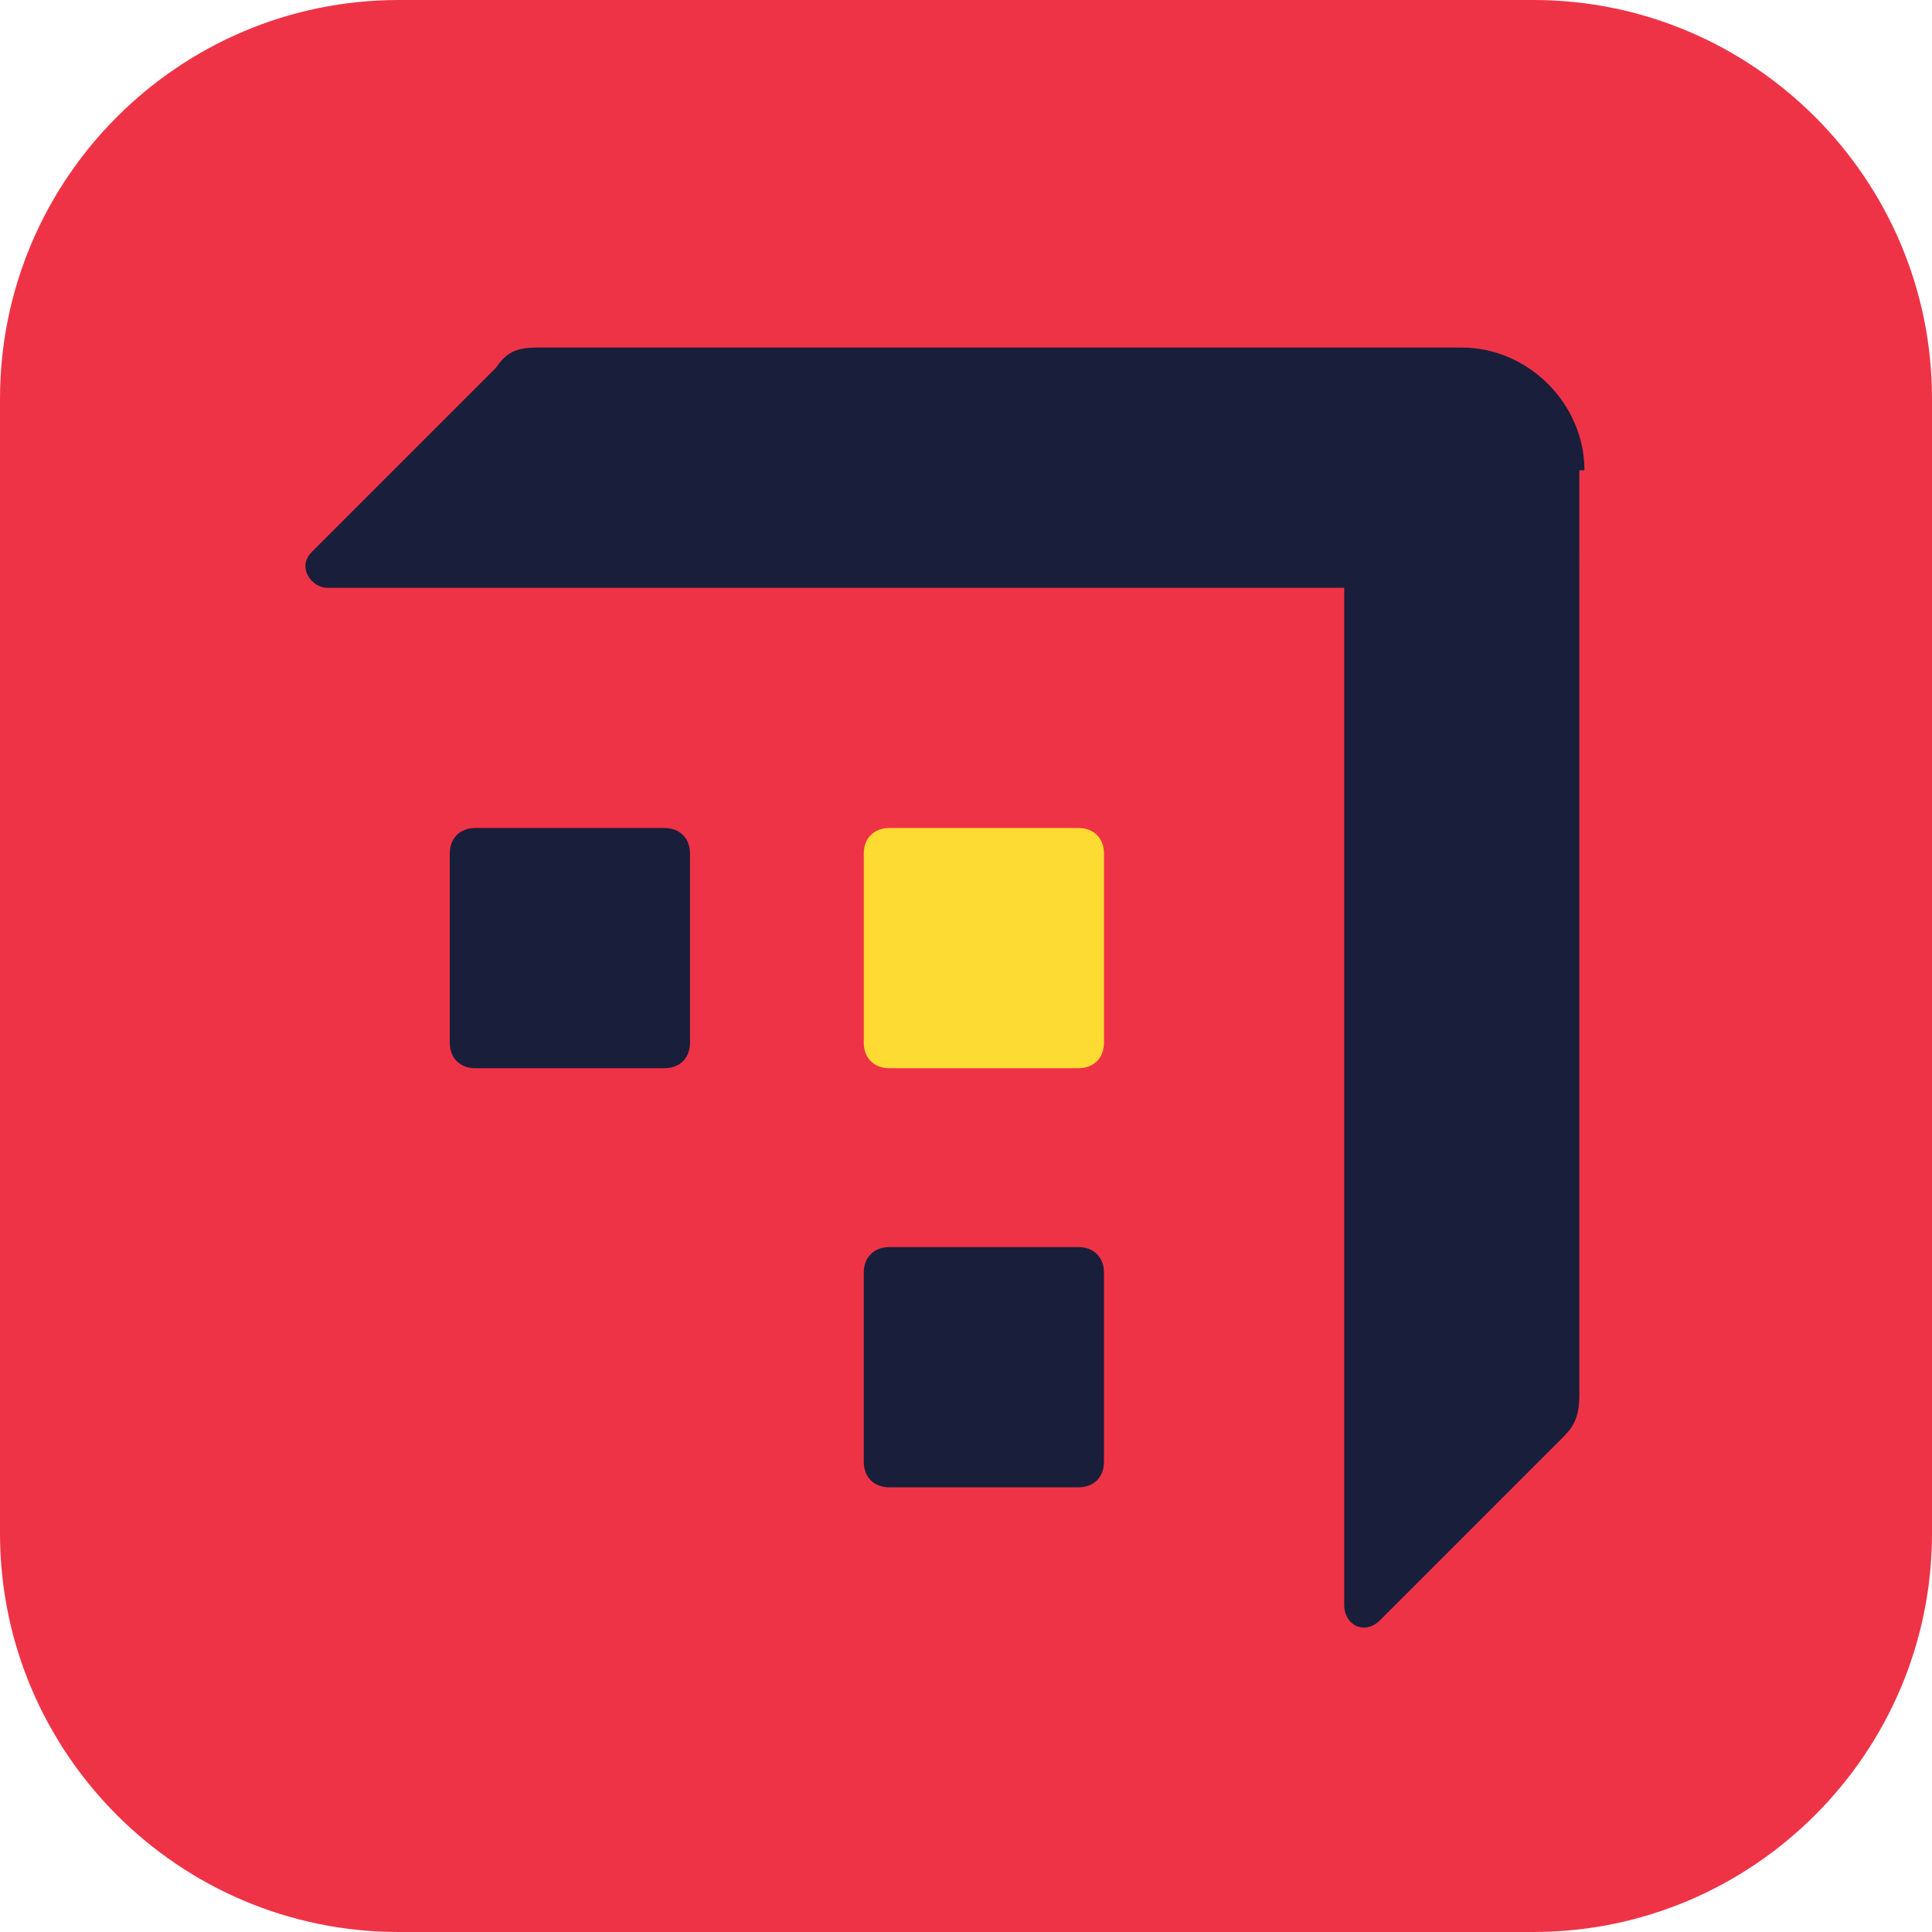
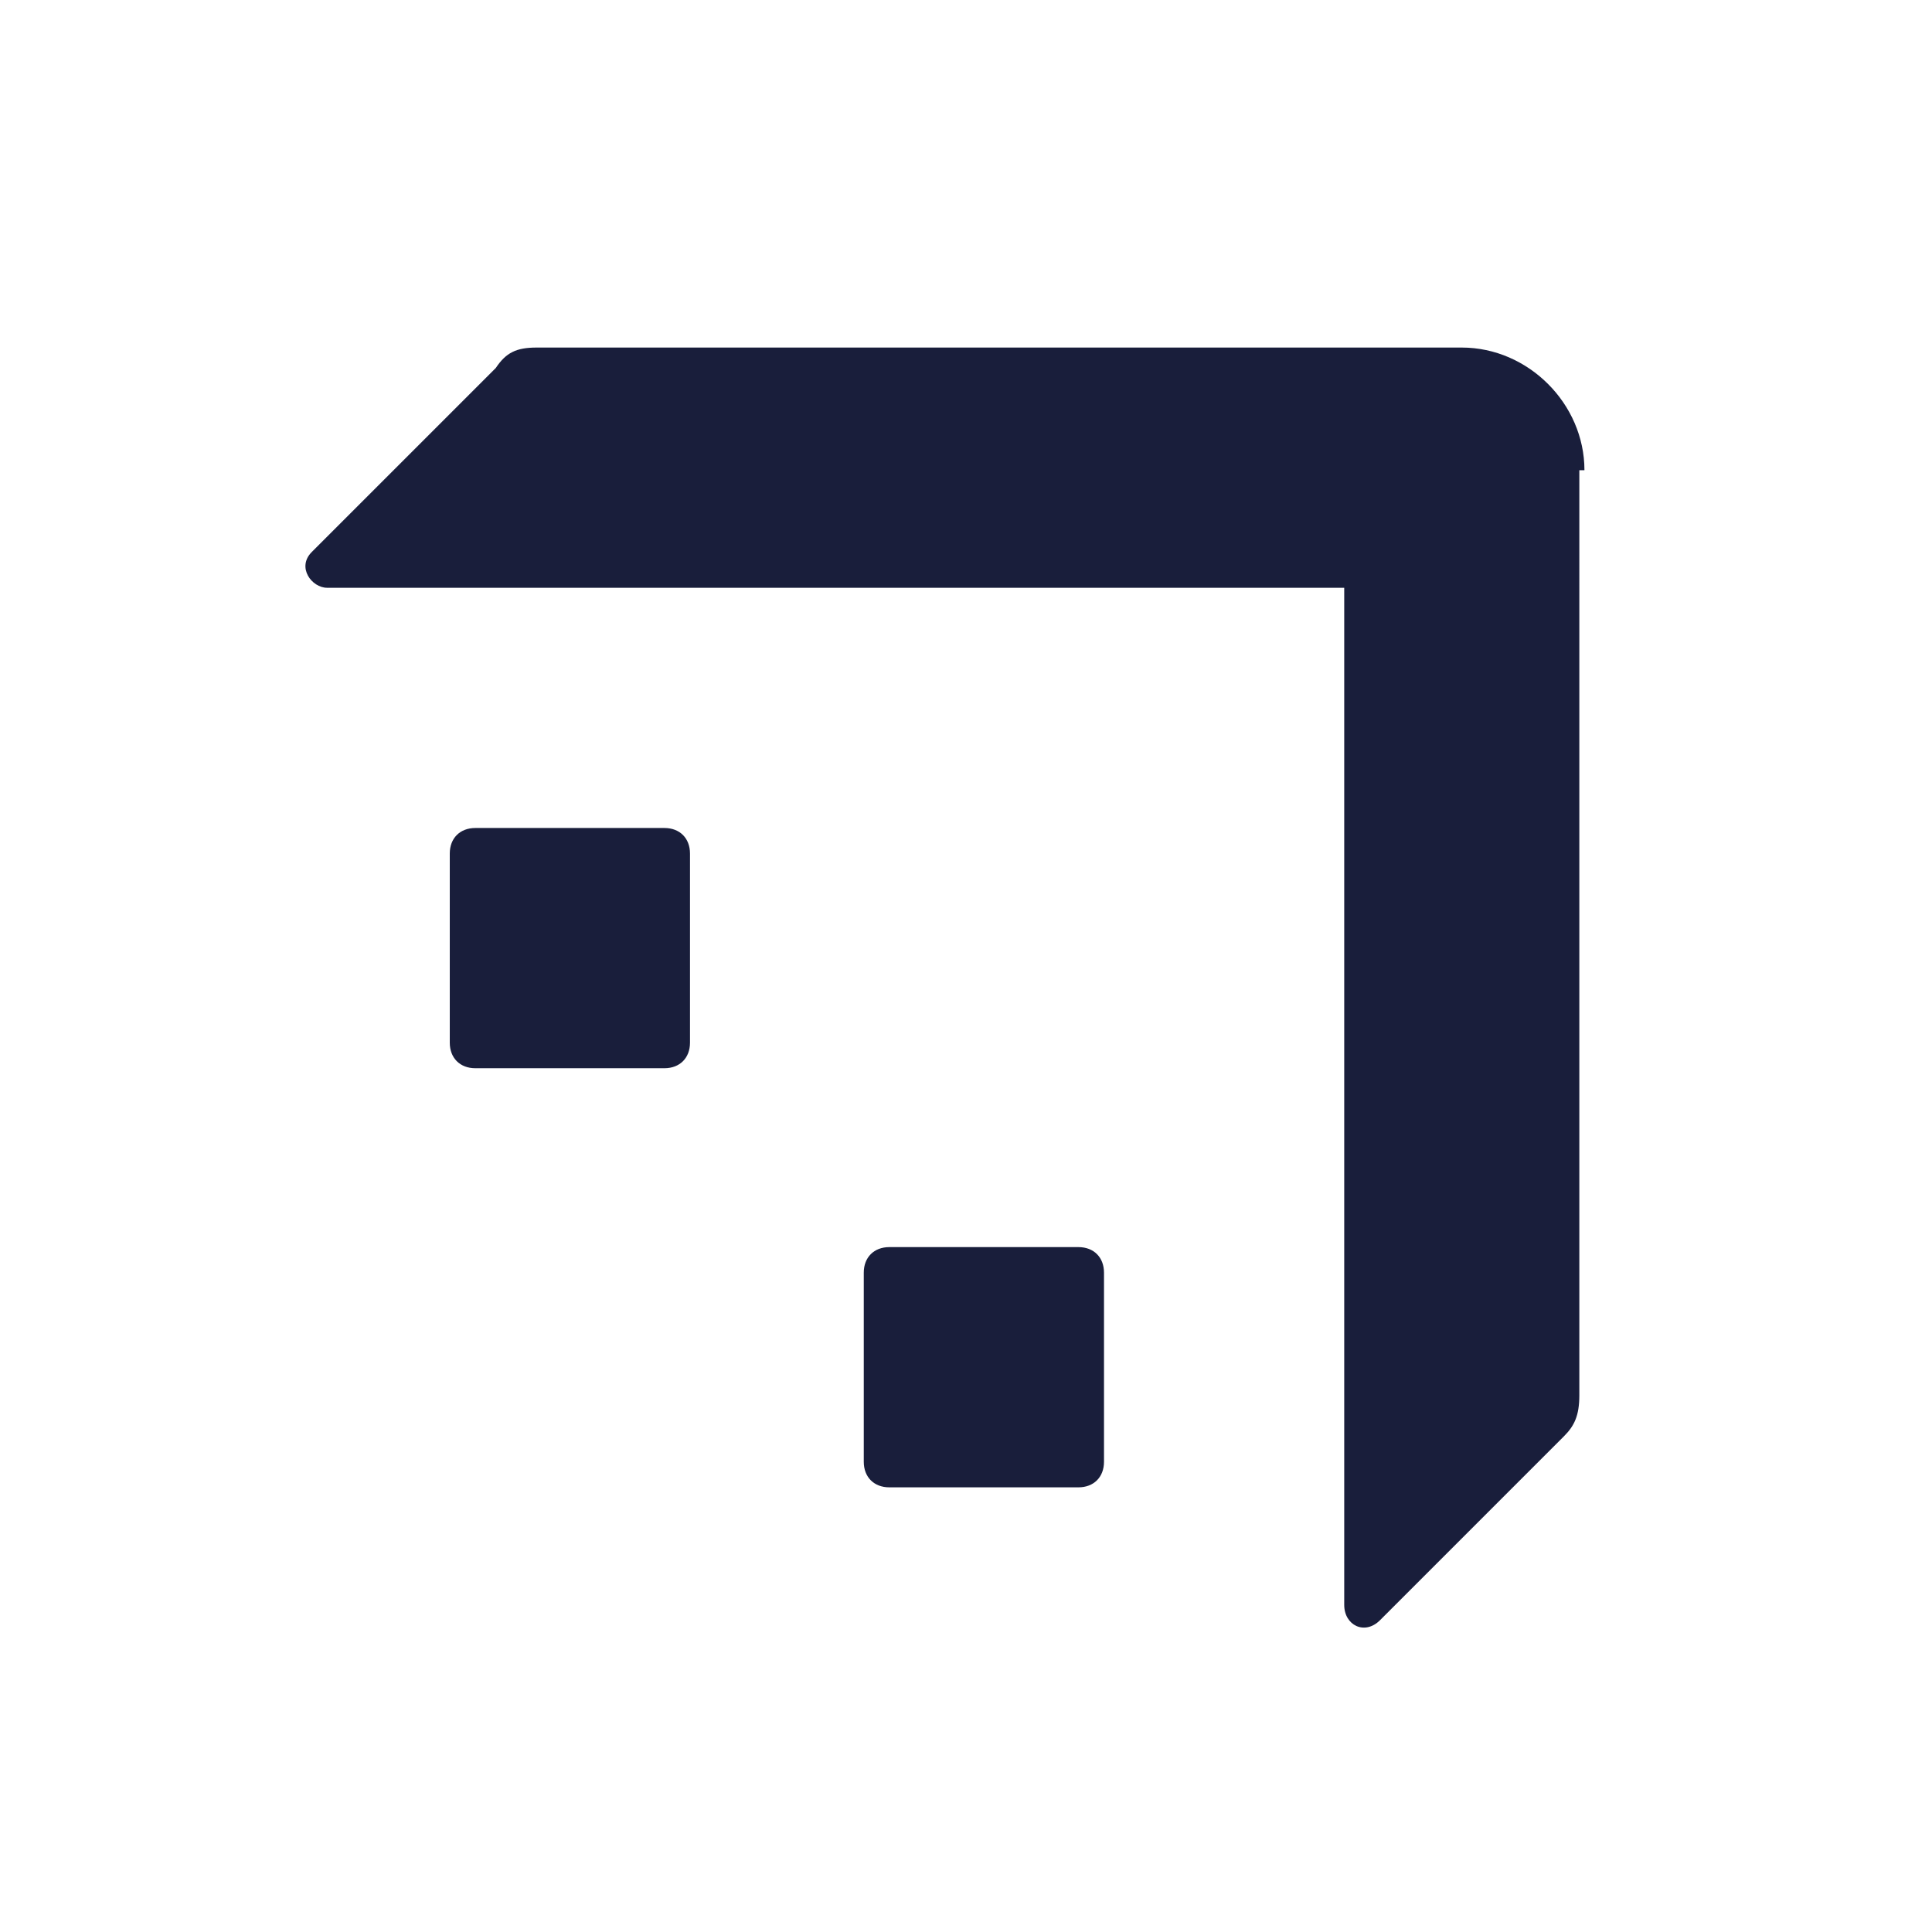
<svg xmlns="http://www.w3.org/2000/svg" id="Lager_1" version="1.1" viewBox="0 0 37.8 37.8">
  <defs>
    <style>
      .st0 {
        fill: #fddb32;
      }

      .st1 {
        fill: #ef3346;
      }

      .st2 {
        fill: #191e3b;
      }
    </style>
  </defs>
-   <path class="st1" d="M30,37.8H7.8c-4.3,0-7.8-3.5-7.8-7.8V7.8C0,3.5,3.5,0,7.8,0h22.2C34.3,0,37.8,3.5,37.8,7.8v22.2c0,4.3-3.5,7.8-7.8,7.8Z" />
  <path class="st2" d="M13.5,16.7c0-.3-.2-.5-.5-.5h-3.7c-.3,0-.5.2-.5.5v3.7c0,.3.2.5.5.5h3.7c.3,0,.5-.2.5-.5v-3.7h0Z" />
  <path class="st2" d="M21.6,24.9c0-.3-.2-.5-.5-.5h-3.7c-.3,0-.5.2-.5.5v3.7c0,.3.2.5.5.5h3.7c.3,0,.5-.2.5-.5v-3.7h0Z" />
-   <path class="st0" d="M21.6,16.7c0-.3-.2-.5-.5-.5h-3.7c-.3,0-.5.2-.5.5v3.7c0,.3.2.5.5.5h3.7c.3,0,.5-.2.5-.5v-3.7h0Z" />
  <path class="st2" d="M31,9.2c0-1.3-1.1-2.4-2.4-2.4H10.5c-.4,0-.6.1-.8.4l-3.6,3.6c-.3.3,0,.7.3.7h19.9v19.9c0,.4.4.6.7.3l3.6-3.6c.2-.2.3-.4.3-.8V9.2Z" />
</svg>